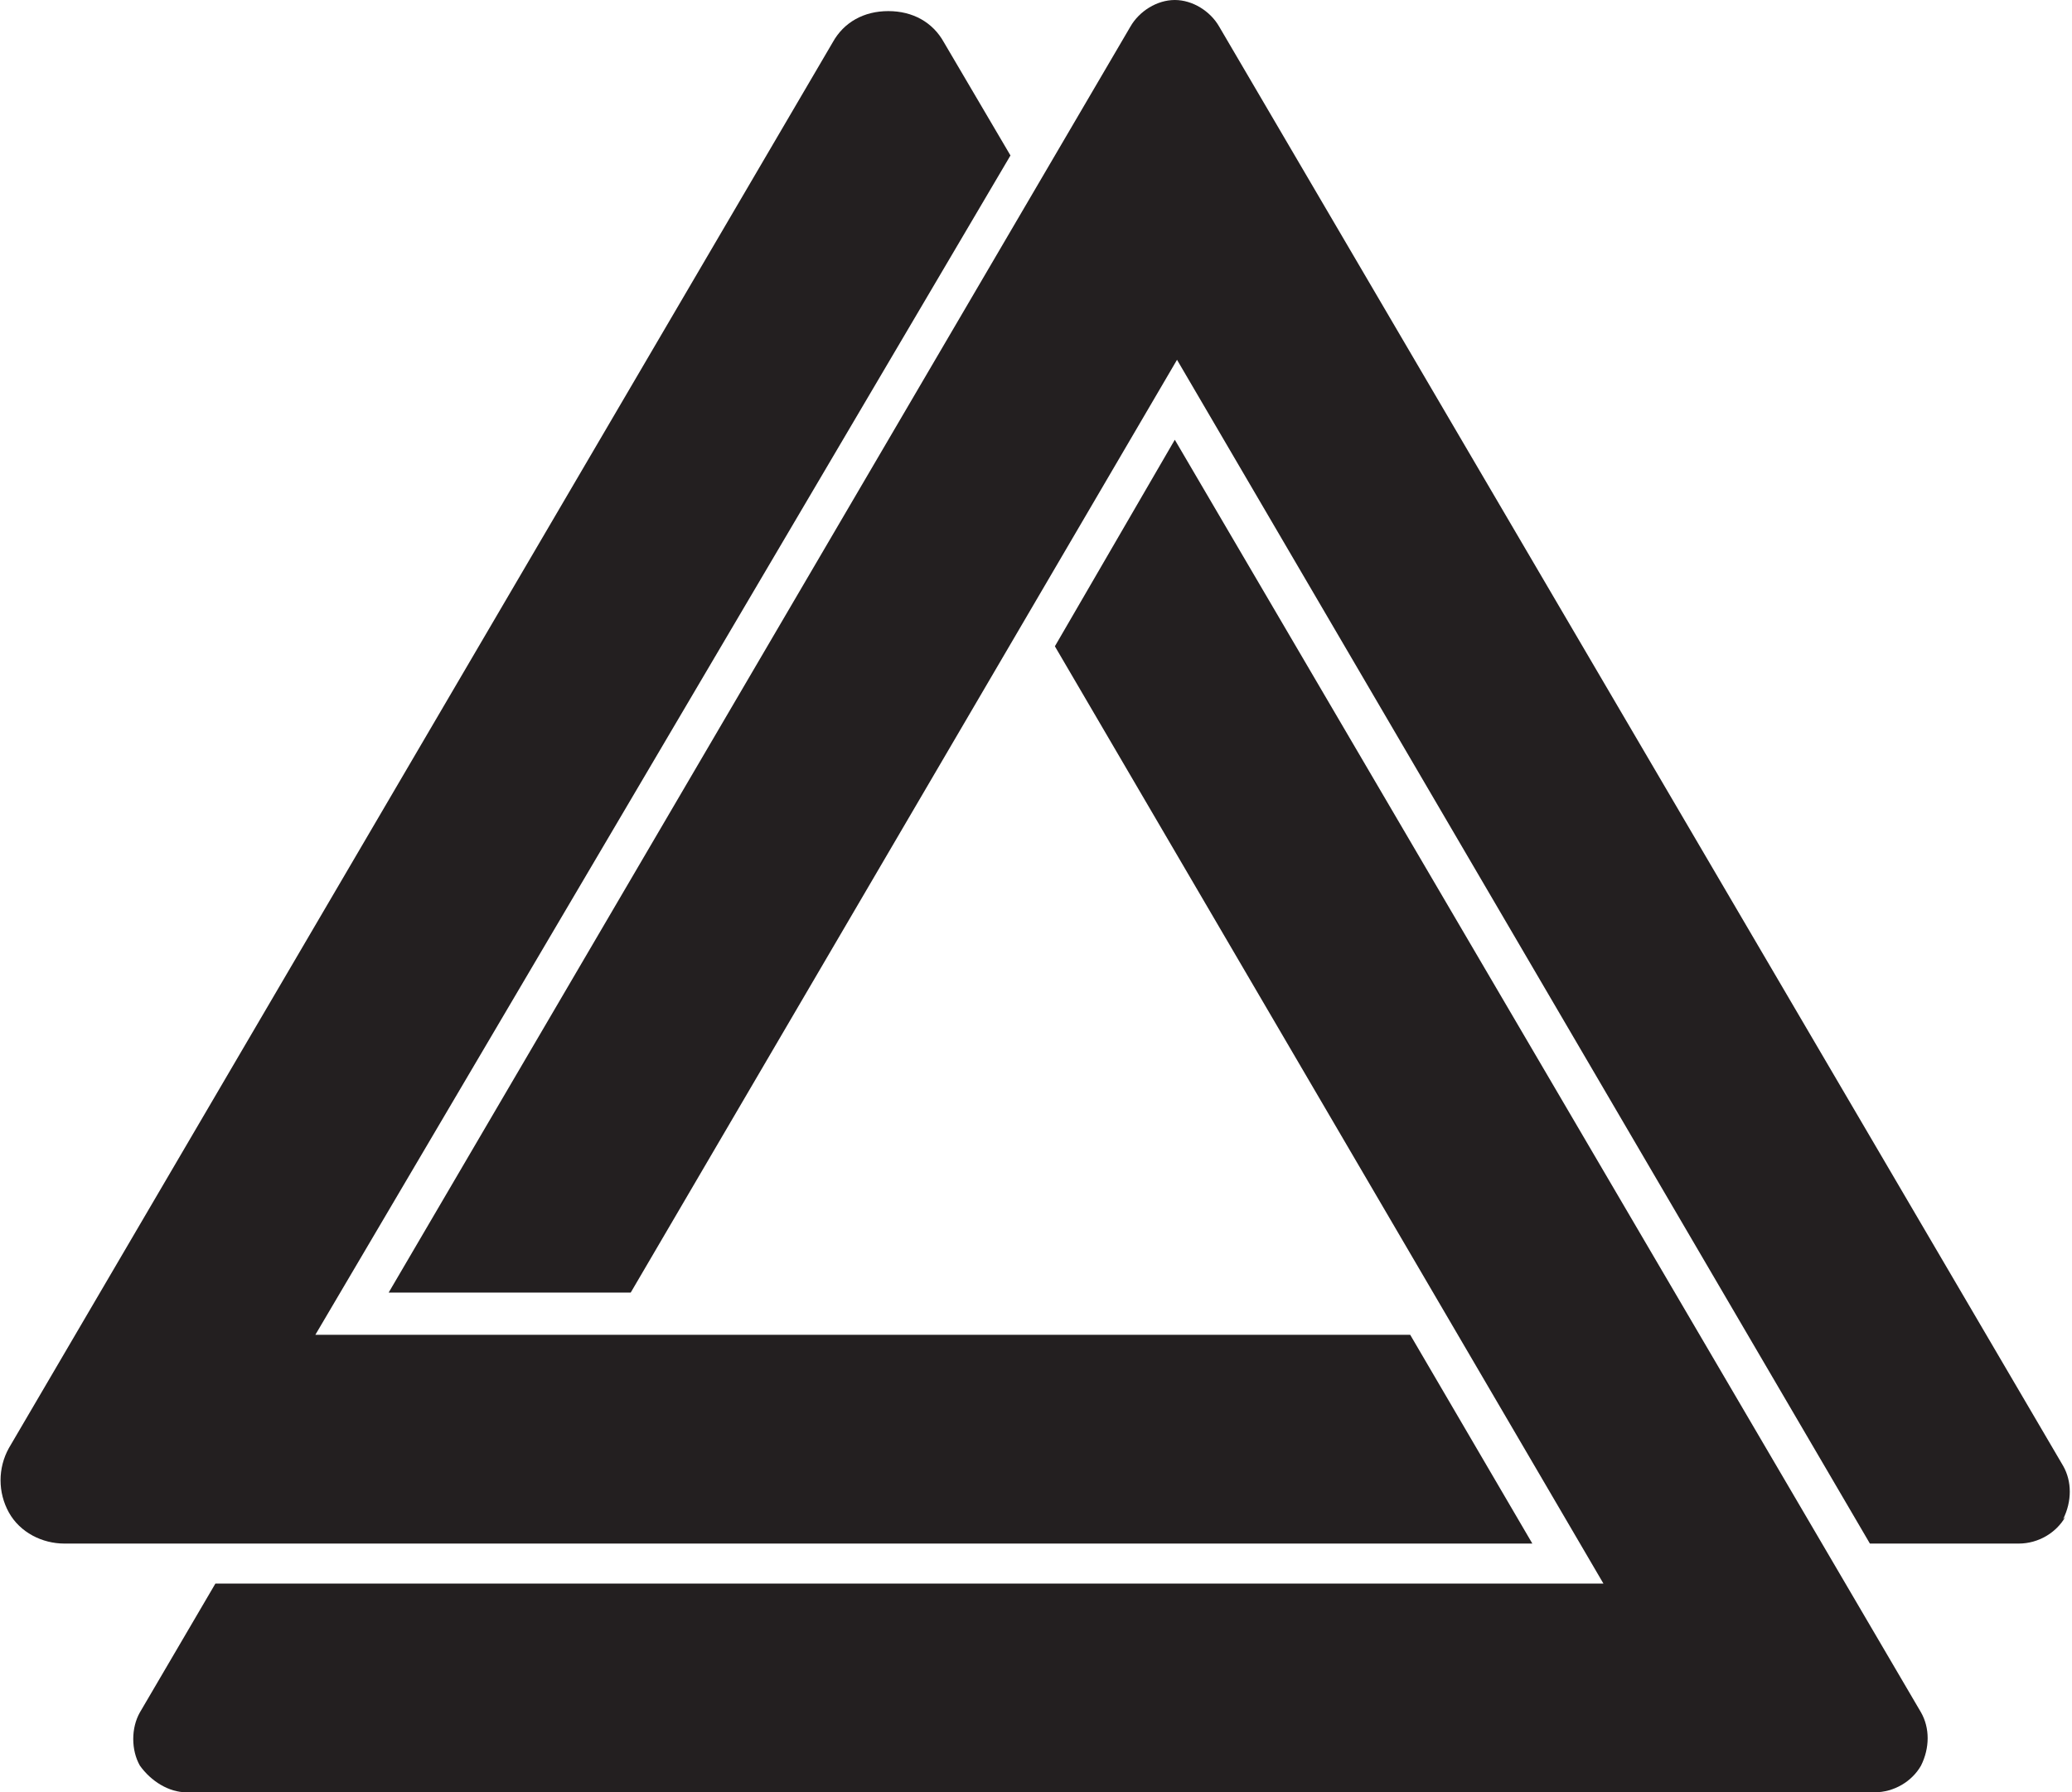
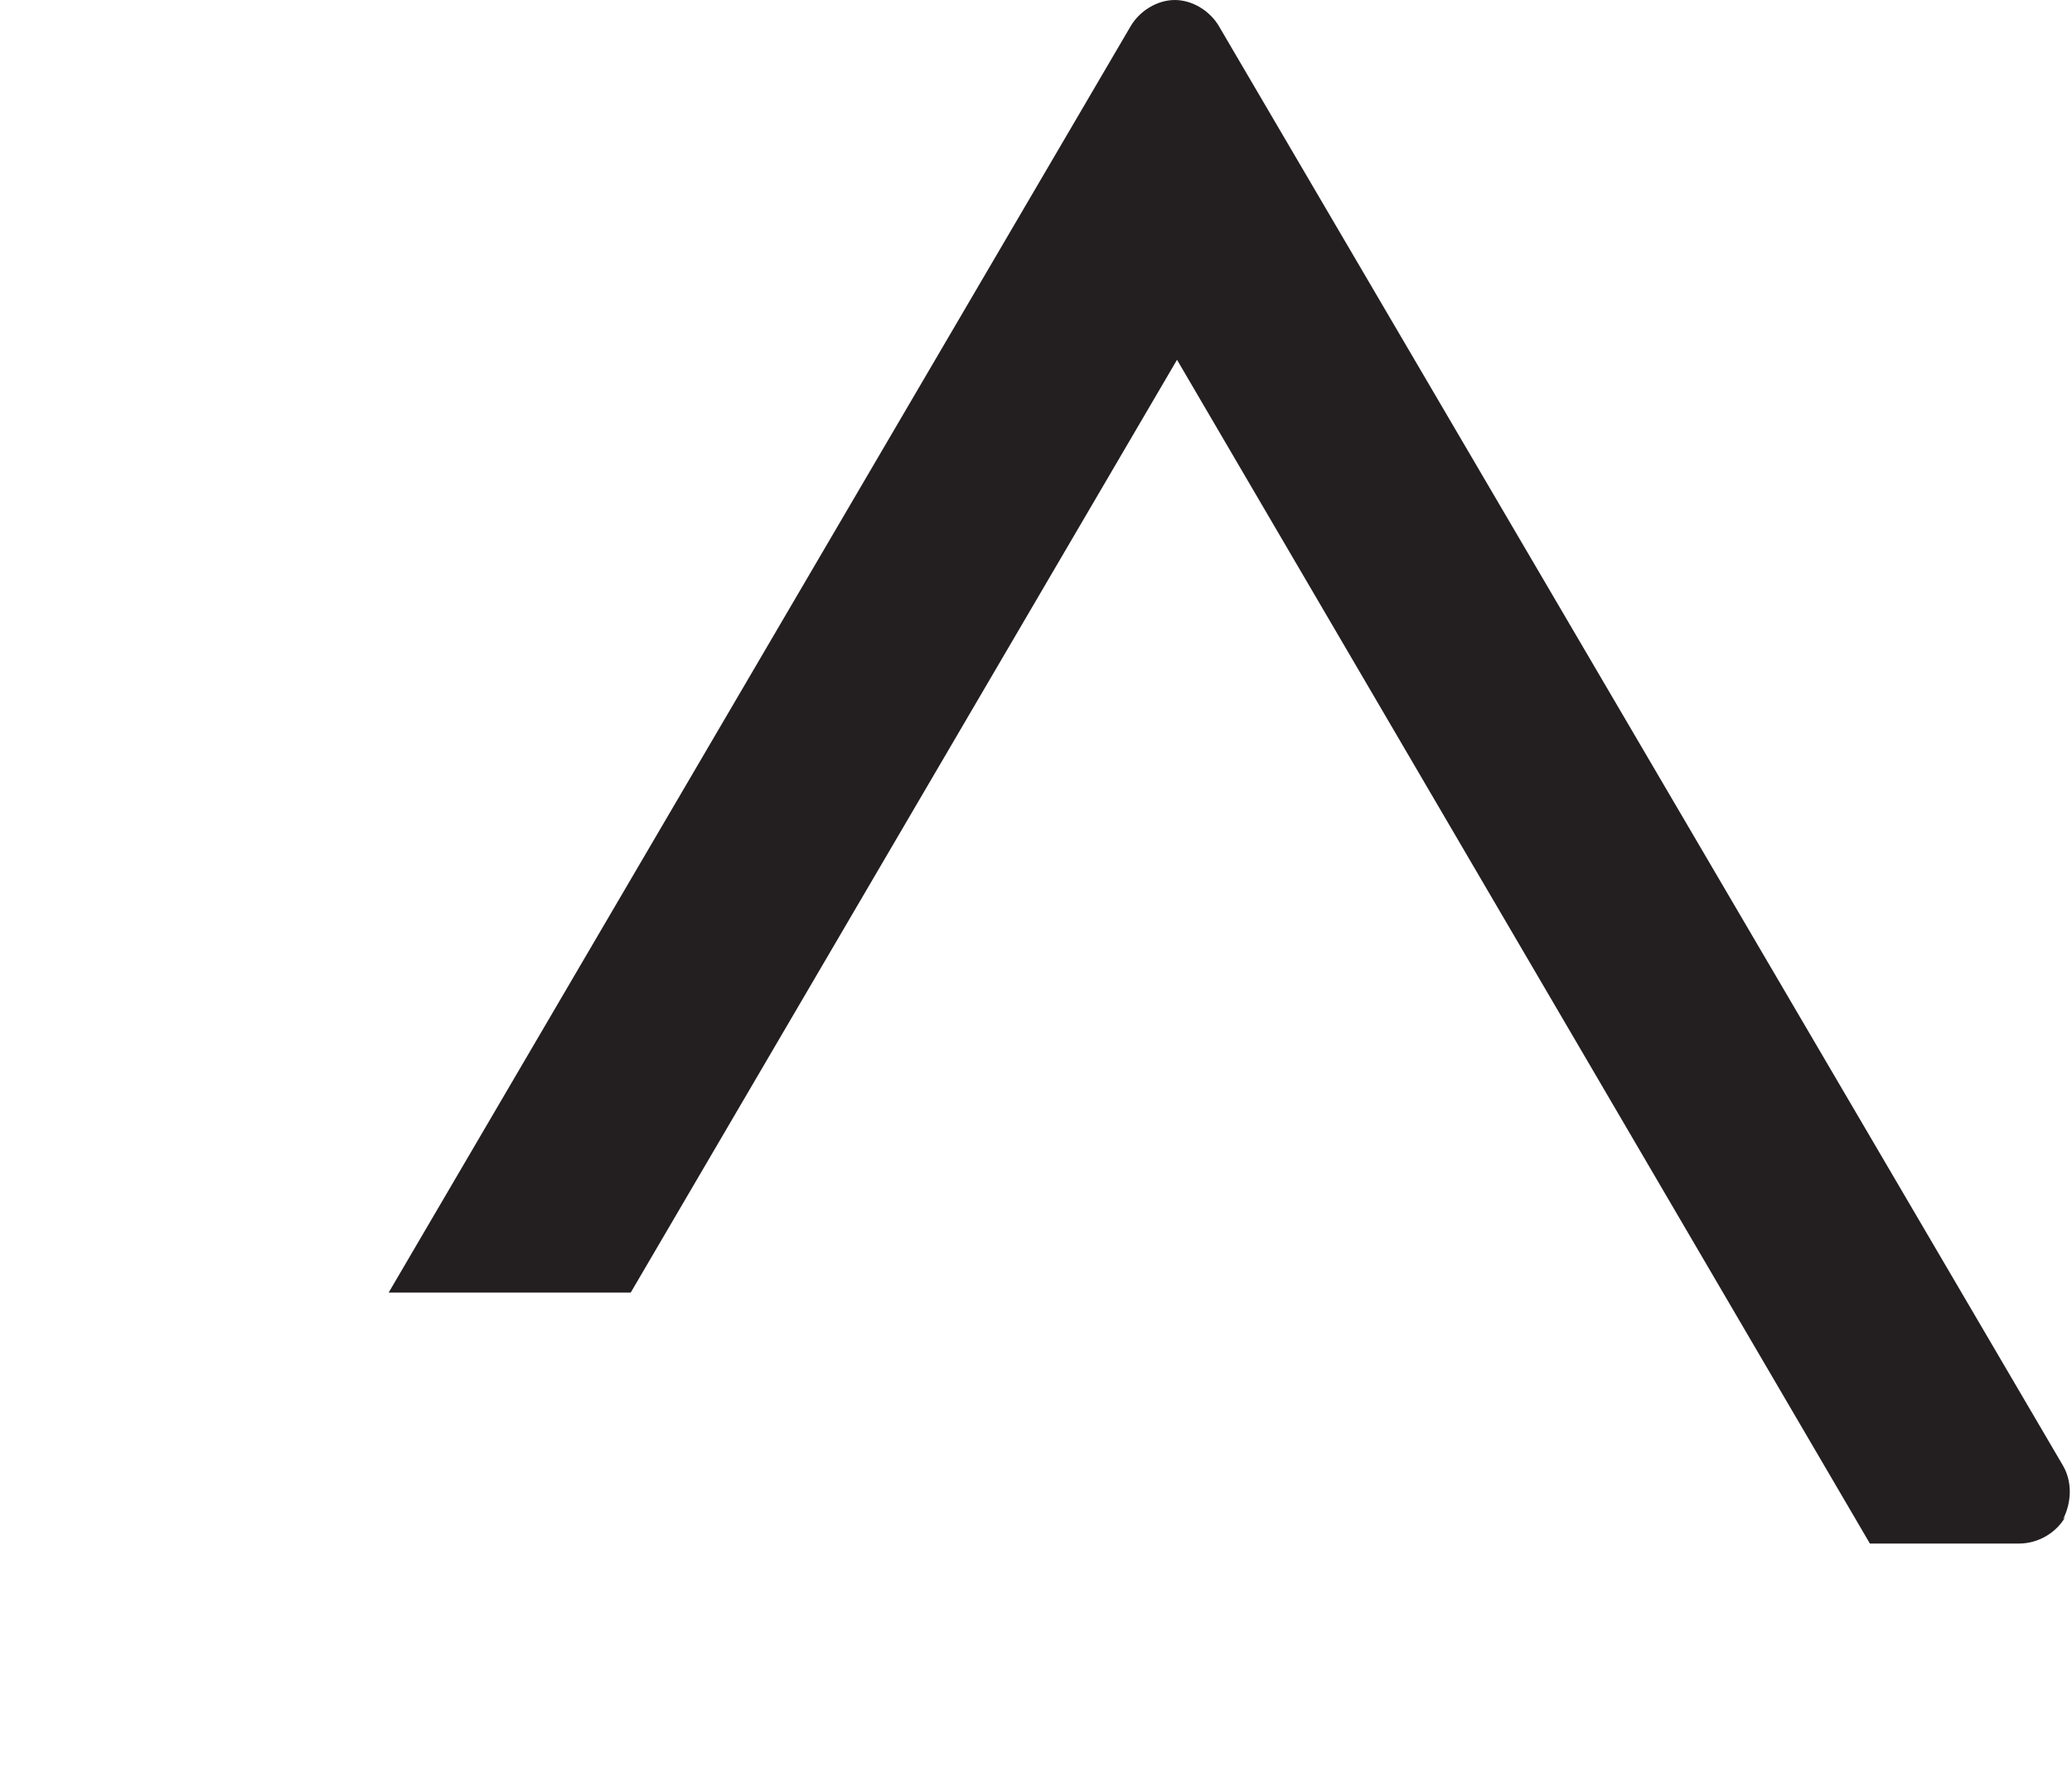
<svg xmlns="http://www.w3.org/2000/svg" id="Layer_1" data-name="Layer 1" version="1.1" viewBox="0 0 93.3 80.7">
  <defs>
    <style> .cls-1 { fill: #231f20; stroke-width: 0px; } </style>
  </defs>
  <path class="cls-1" d="M93,68.3c-.4.7-1.2,1.2-2.1,1.2h-6.7l-31.2-53.3-24.6,42h-10.9L50.9,1.2c.4-.7,1.2-1.2,2-1.2s1.6.5,2,1.2l38,64.8c.4.7.4,1.6,0,2.4Z" />
-   <path class="cls-1" d="M86.5,79.5c-.4.7-1.2,1.2-2.1,1.2H8.4c-.8,0-1.6-.5-2.1-1.2-.4-.7-.4-1.7,0-2.4l3.4-5.8h62.5l-24.7-42.2,5.4-9.3,33.6,57.3c.4.7.4,1.6,0,2.4Z" />
-   <path class="cls-1" d="M69,69.5H2.9c-1,0-2-.5-2.5-1.4-.5-.9-.5-2,0-2.9L37.5,1.9c.5-.9,1.4-1.4,2.5-1.4s2,.5,2.5,1.4l3,5.1L14.2,60.1h49.3l5.5,9.4Z" />
</svg>